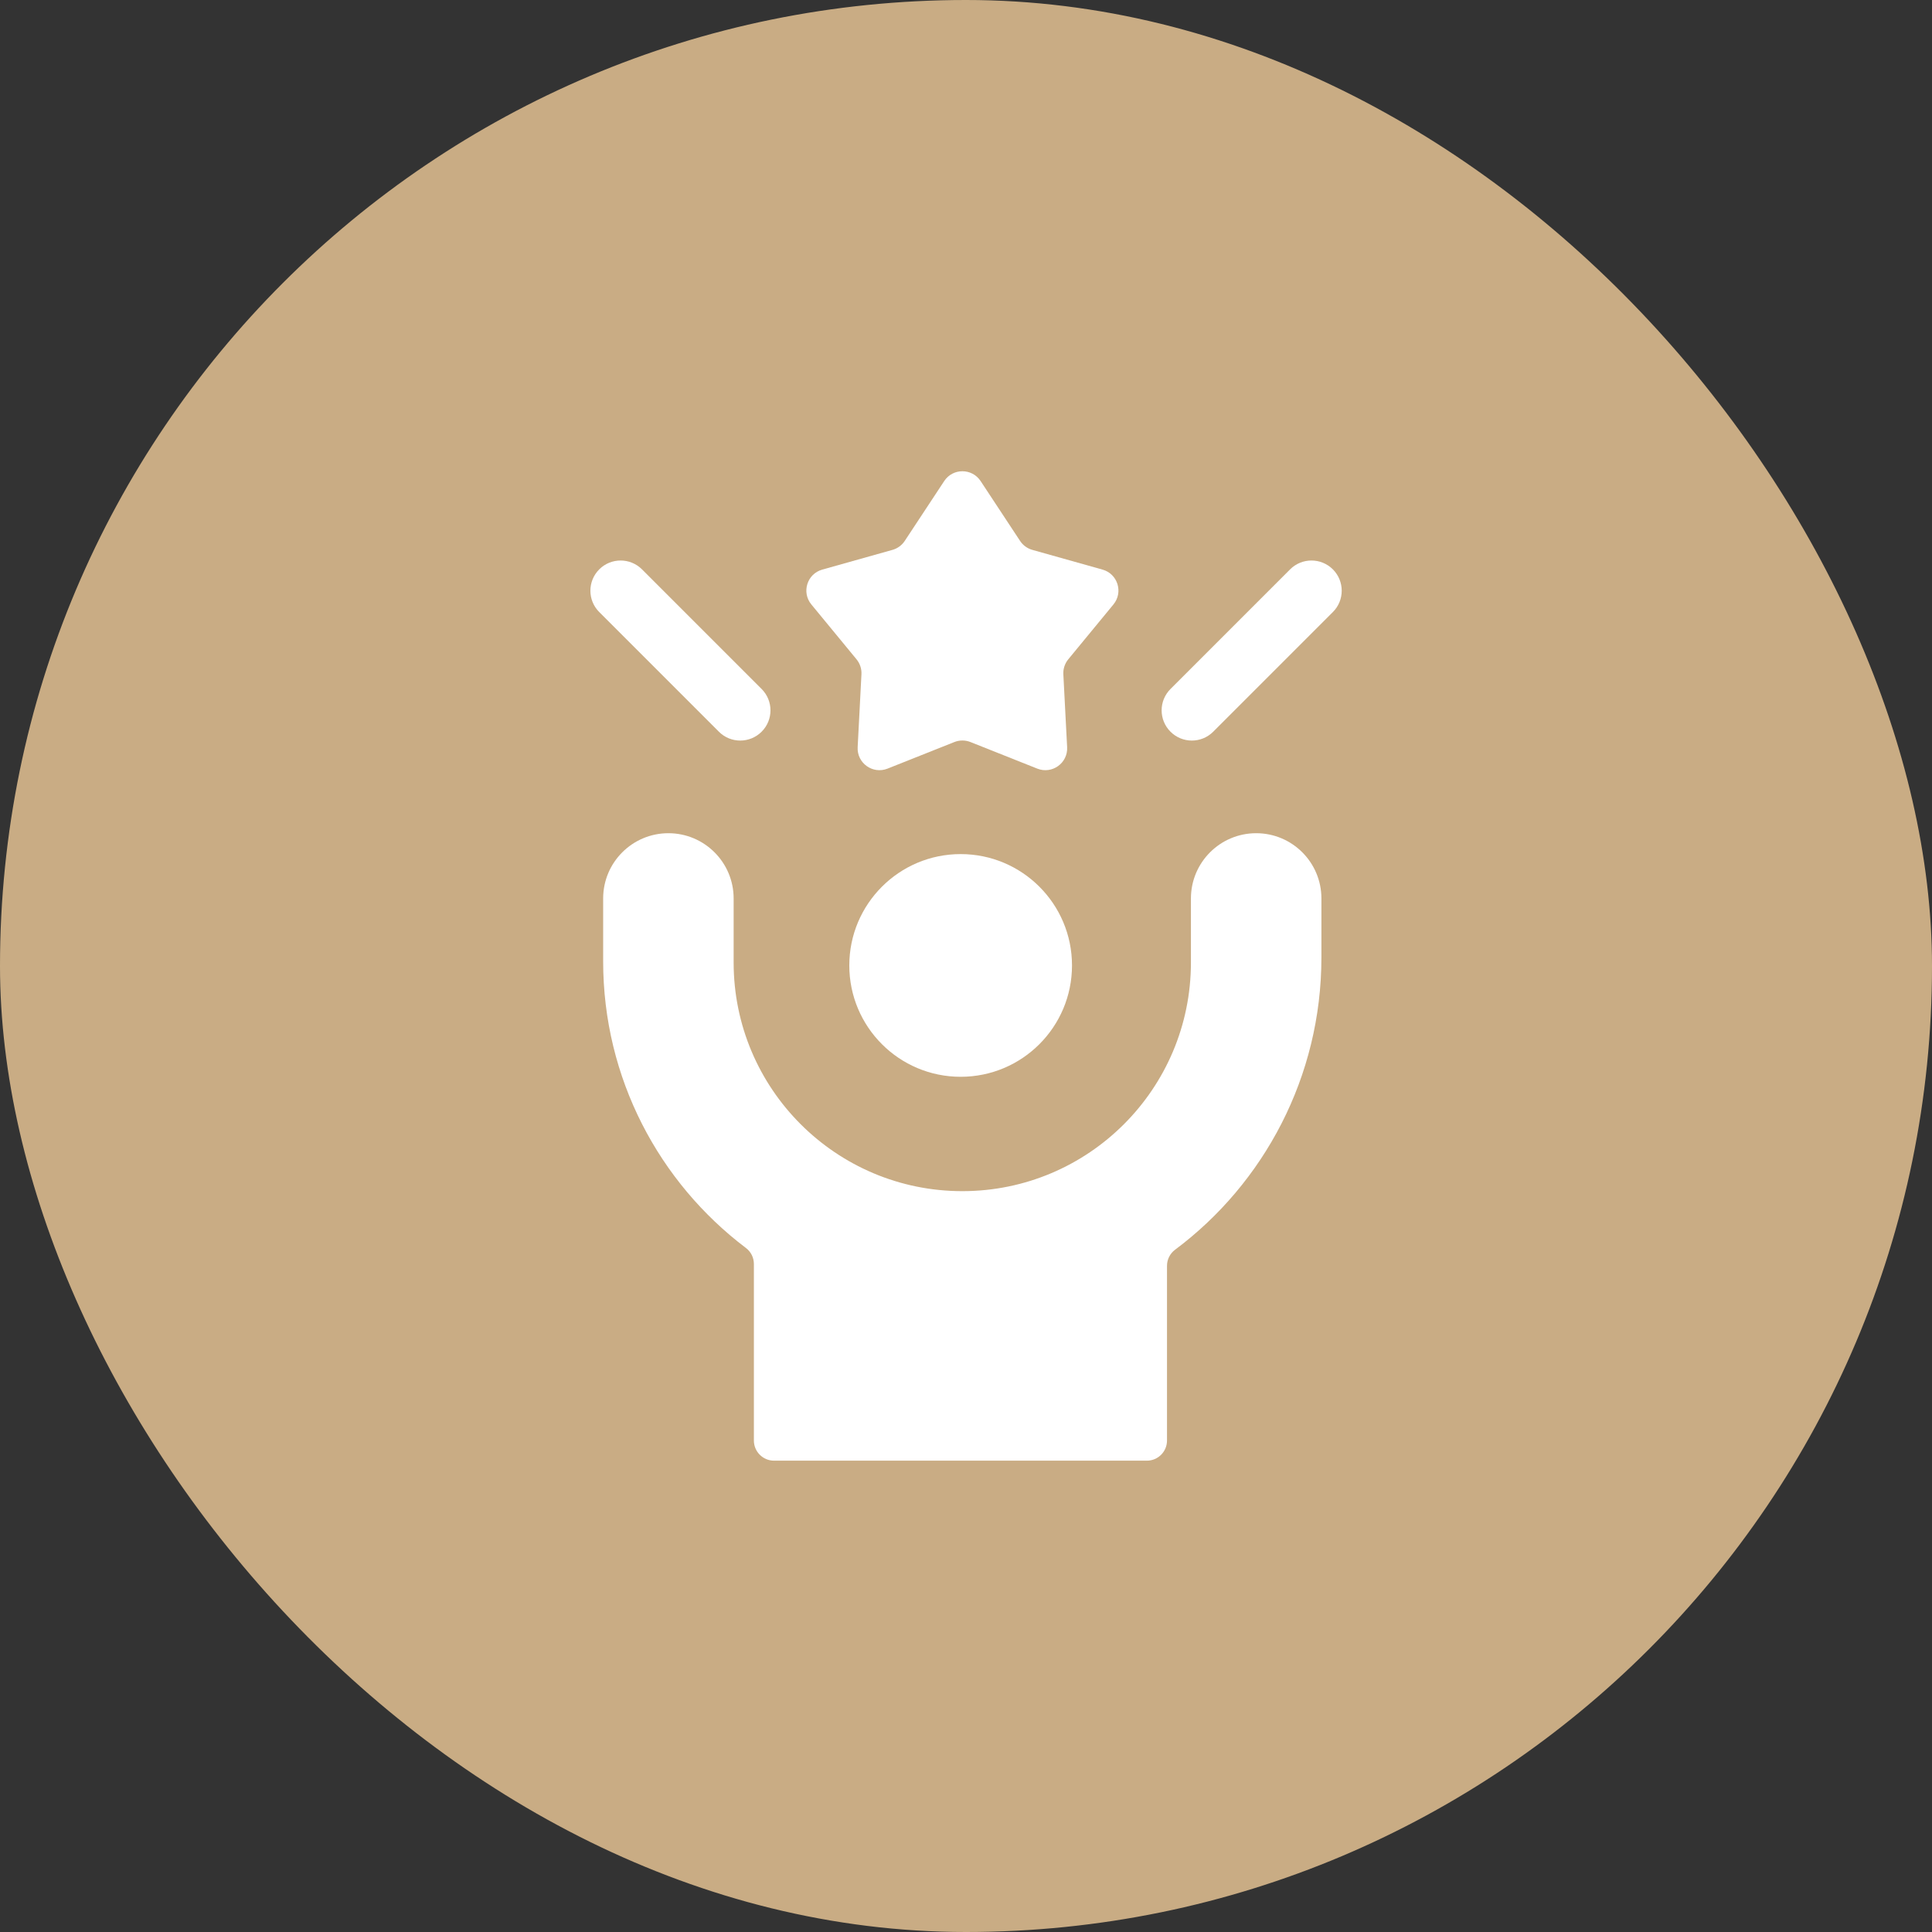
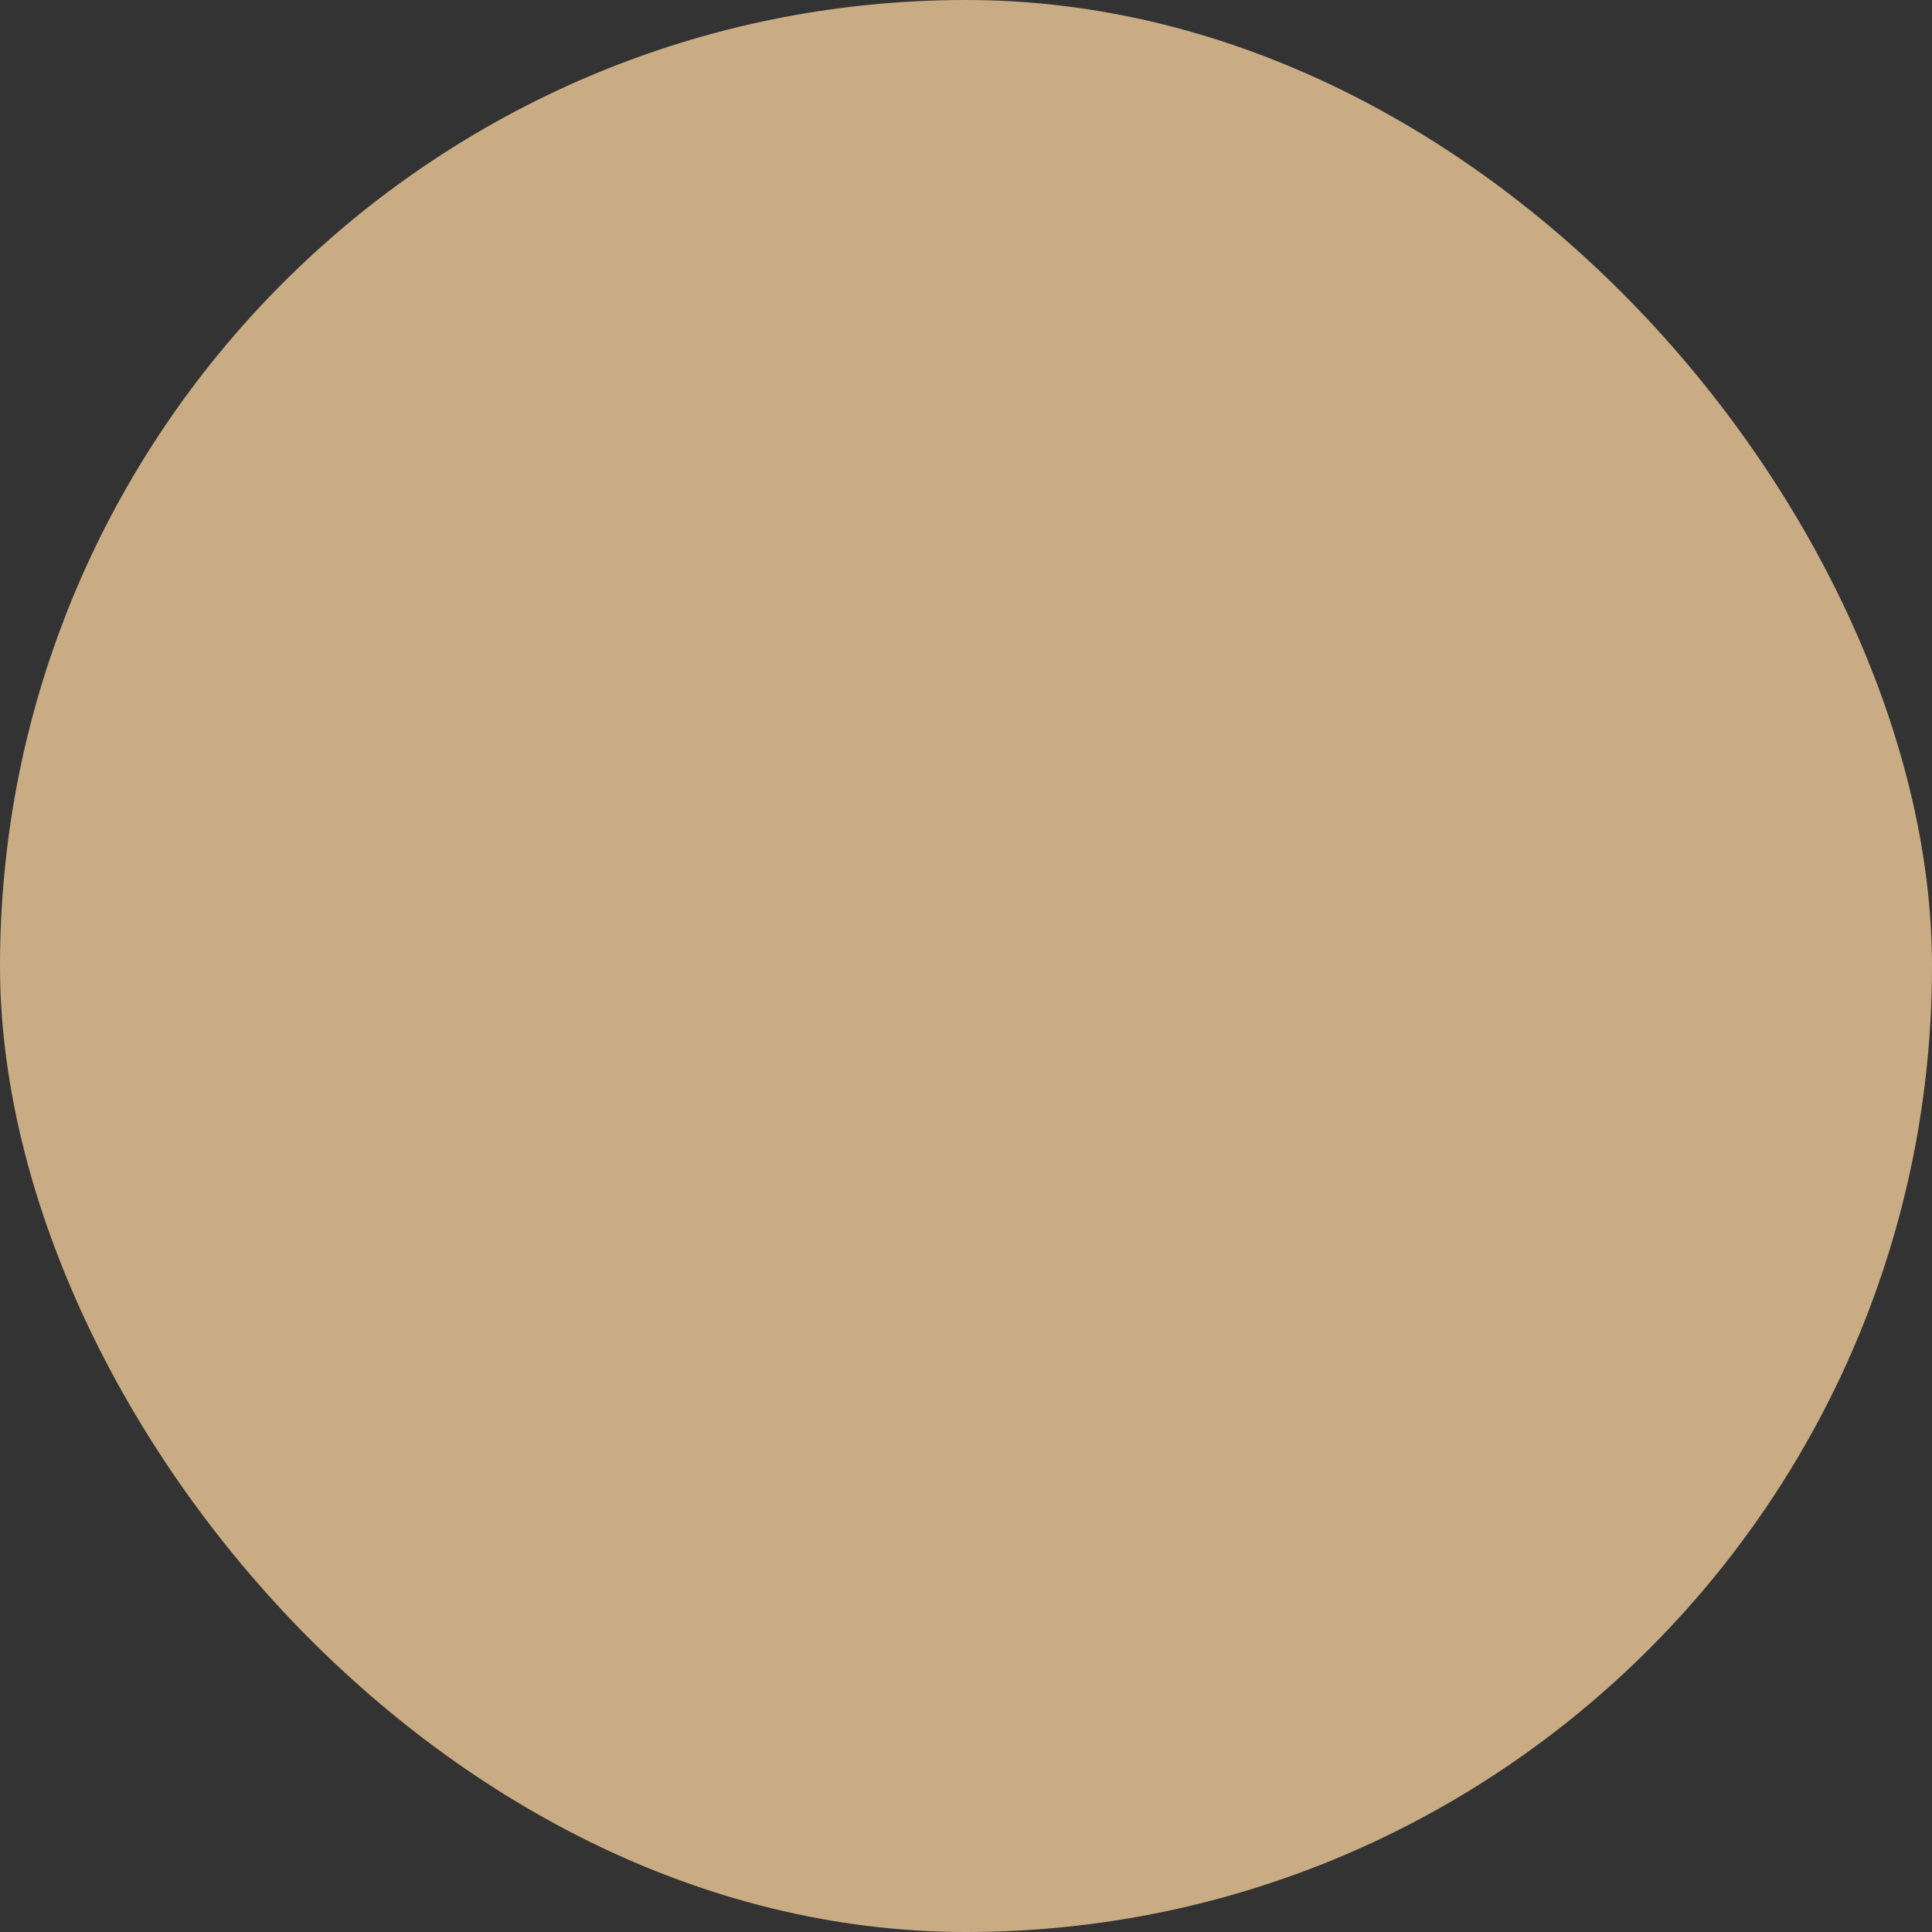
<svg xmlns="http://www.w3.org/2000/svg" width="52" height="52" viewBox="0 0 52 52" fill="none">
  <rect x="0" y="0" width="52" height="52" fill="#333333" stroke="none" />
  <rect width="52" height="52" rx="26" fill="#C9AC84" />
  <g clip-path="url(#clip0_15415_3005)">
    <path d="M25.856 28.982C27.512 28.982 28.853 27.64 28.853 25.985C28.853 24.33 27.512 22.988 25.856 22.988C24.201 22.988 22.859 24.33 22.859 25.985C22.859 27.64 24.201 28.982 25.856 28.982Z" fill="white" />
    <path d="M33.811 22.426H33.81C32.841 22.426 32.054 23.212 32.054 24.182V25.906C32.054 29.304 29.299 32.06 25.901 32.06C22.502 32.06 19.746 29.304 19.746 25.906V24.182C19.746 23.212 18.959 22.426 17.99 22.426C17.021 22.426 16.234 23.212 16.234 24.182V25.874C16.234 29.026 17.743 31.825 20.076 33.589C20.212 33.691 20.291 33.851 20.291 34.021V38.772C20.291 39.071 20.534 39.314 20.833 39.314H30.868C31.168 39.314 31.41 39.071 31.41 38.772V34.069C31.41 33.898 31.491 33.738 31.628 33.636C34.02 31.85 35.566 28.978 35.566 25.77V24.182C35.566 23.212 34.78 22.426 33.811 22.426Z" fill="white" />
-     <path d="M23.053 17.745C23.146 17.858 23.194 18.002 23.186 18.148L23.084 20.112C23.062 20.539 23.489 20.845 23.887 20.688L25.687 19.972C25.826 19.917 25.981 19.917 26.12 19.972L27.92 20.688C28.317 20.845 28.744 20.539 28.722 20.112L28.62 18.148C28.612 18.002 28.66 17.858 28.753 17.745L29.969 16.268C30.238 15.941 30.083 15.445 29.675 15.331L27.786 14.8C27.65 14.762 27.532 14.676 27.455 14.558L26.393 12.947C26.161 12.596 25.645 12.596 25.414 12.947L24.352 14.558C24.274 14.676 24.157 14.762 24.021 14.8L22.131 15.331C21.724 15.445 21.568 15.941 21.837 16.268L23.053 17.745Z" fill="white" />
+     <path d="M23.053 17.745C23.146 17.858 23.194 18.002 23.186 18.148L23.084 20.112C23.062 20.539 23.489 20.845 23.887 20.688L25.687 19.972C25.826 19.917 25.981 19.917 26.12 19.972L27.92 20.688C28.317 20.845 28.744 20.539 28.722 20.112L28.62 18.148C28.612 18.002 28.66 17.858 28.753 17.745L29.969 16.268L27.786 14.8C27.65 14.762 27.532 14.676 27.455 14.558L26.393 12.947C26.161 12.596 25.645 12.596 25.414 12.947L24.352 14.558C24.274 14.676 24.157 14.762 24.021 14.8L22.131 15.331C21.724 15.445 21.568 15.941 21.837 16.268L23.053 17.745Z" fill="white" />
    <path d="M20.499 19.694C20.817 19.377 20.817 18.862 20.499 18.544L17.279 15.324C16.961 15.007 16.446 15.007 16.129 15.324C15.811 15.642 15.811 16.157 16.129 16.474L19.349 19.694C19.666 20.012 20.181 20.012 20.499 19.694Z" fill="white" />
-     <path d="M35.874 15.324C35.556 15.007 35.041 15.007 34.724 15.324L31.504 18.544C31.186 18.862 31.186 19.377 31.504 19.694C31.821 20.012 32.336 20.012 32.654 19.694L35.874 16.474C36.192 16.157 36.192 15.642 35.874 15.324Z" fill="white" />
  </g>
  <defs>
    <clipPath id="clip0_15415_3005">
-       <rect width="26.63" height="26.63" fill="white" transform="translate(12.688 12.684)" />
-     </clipPath>
+       </clipPath>
  </defs>
</svg>